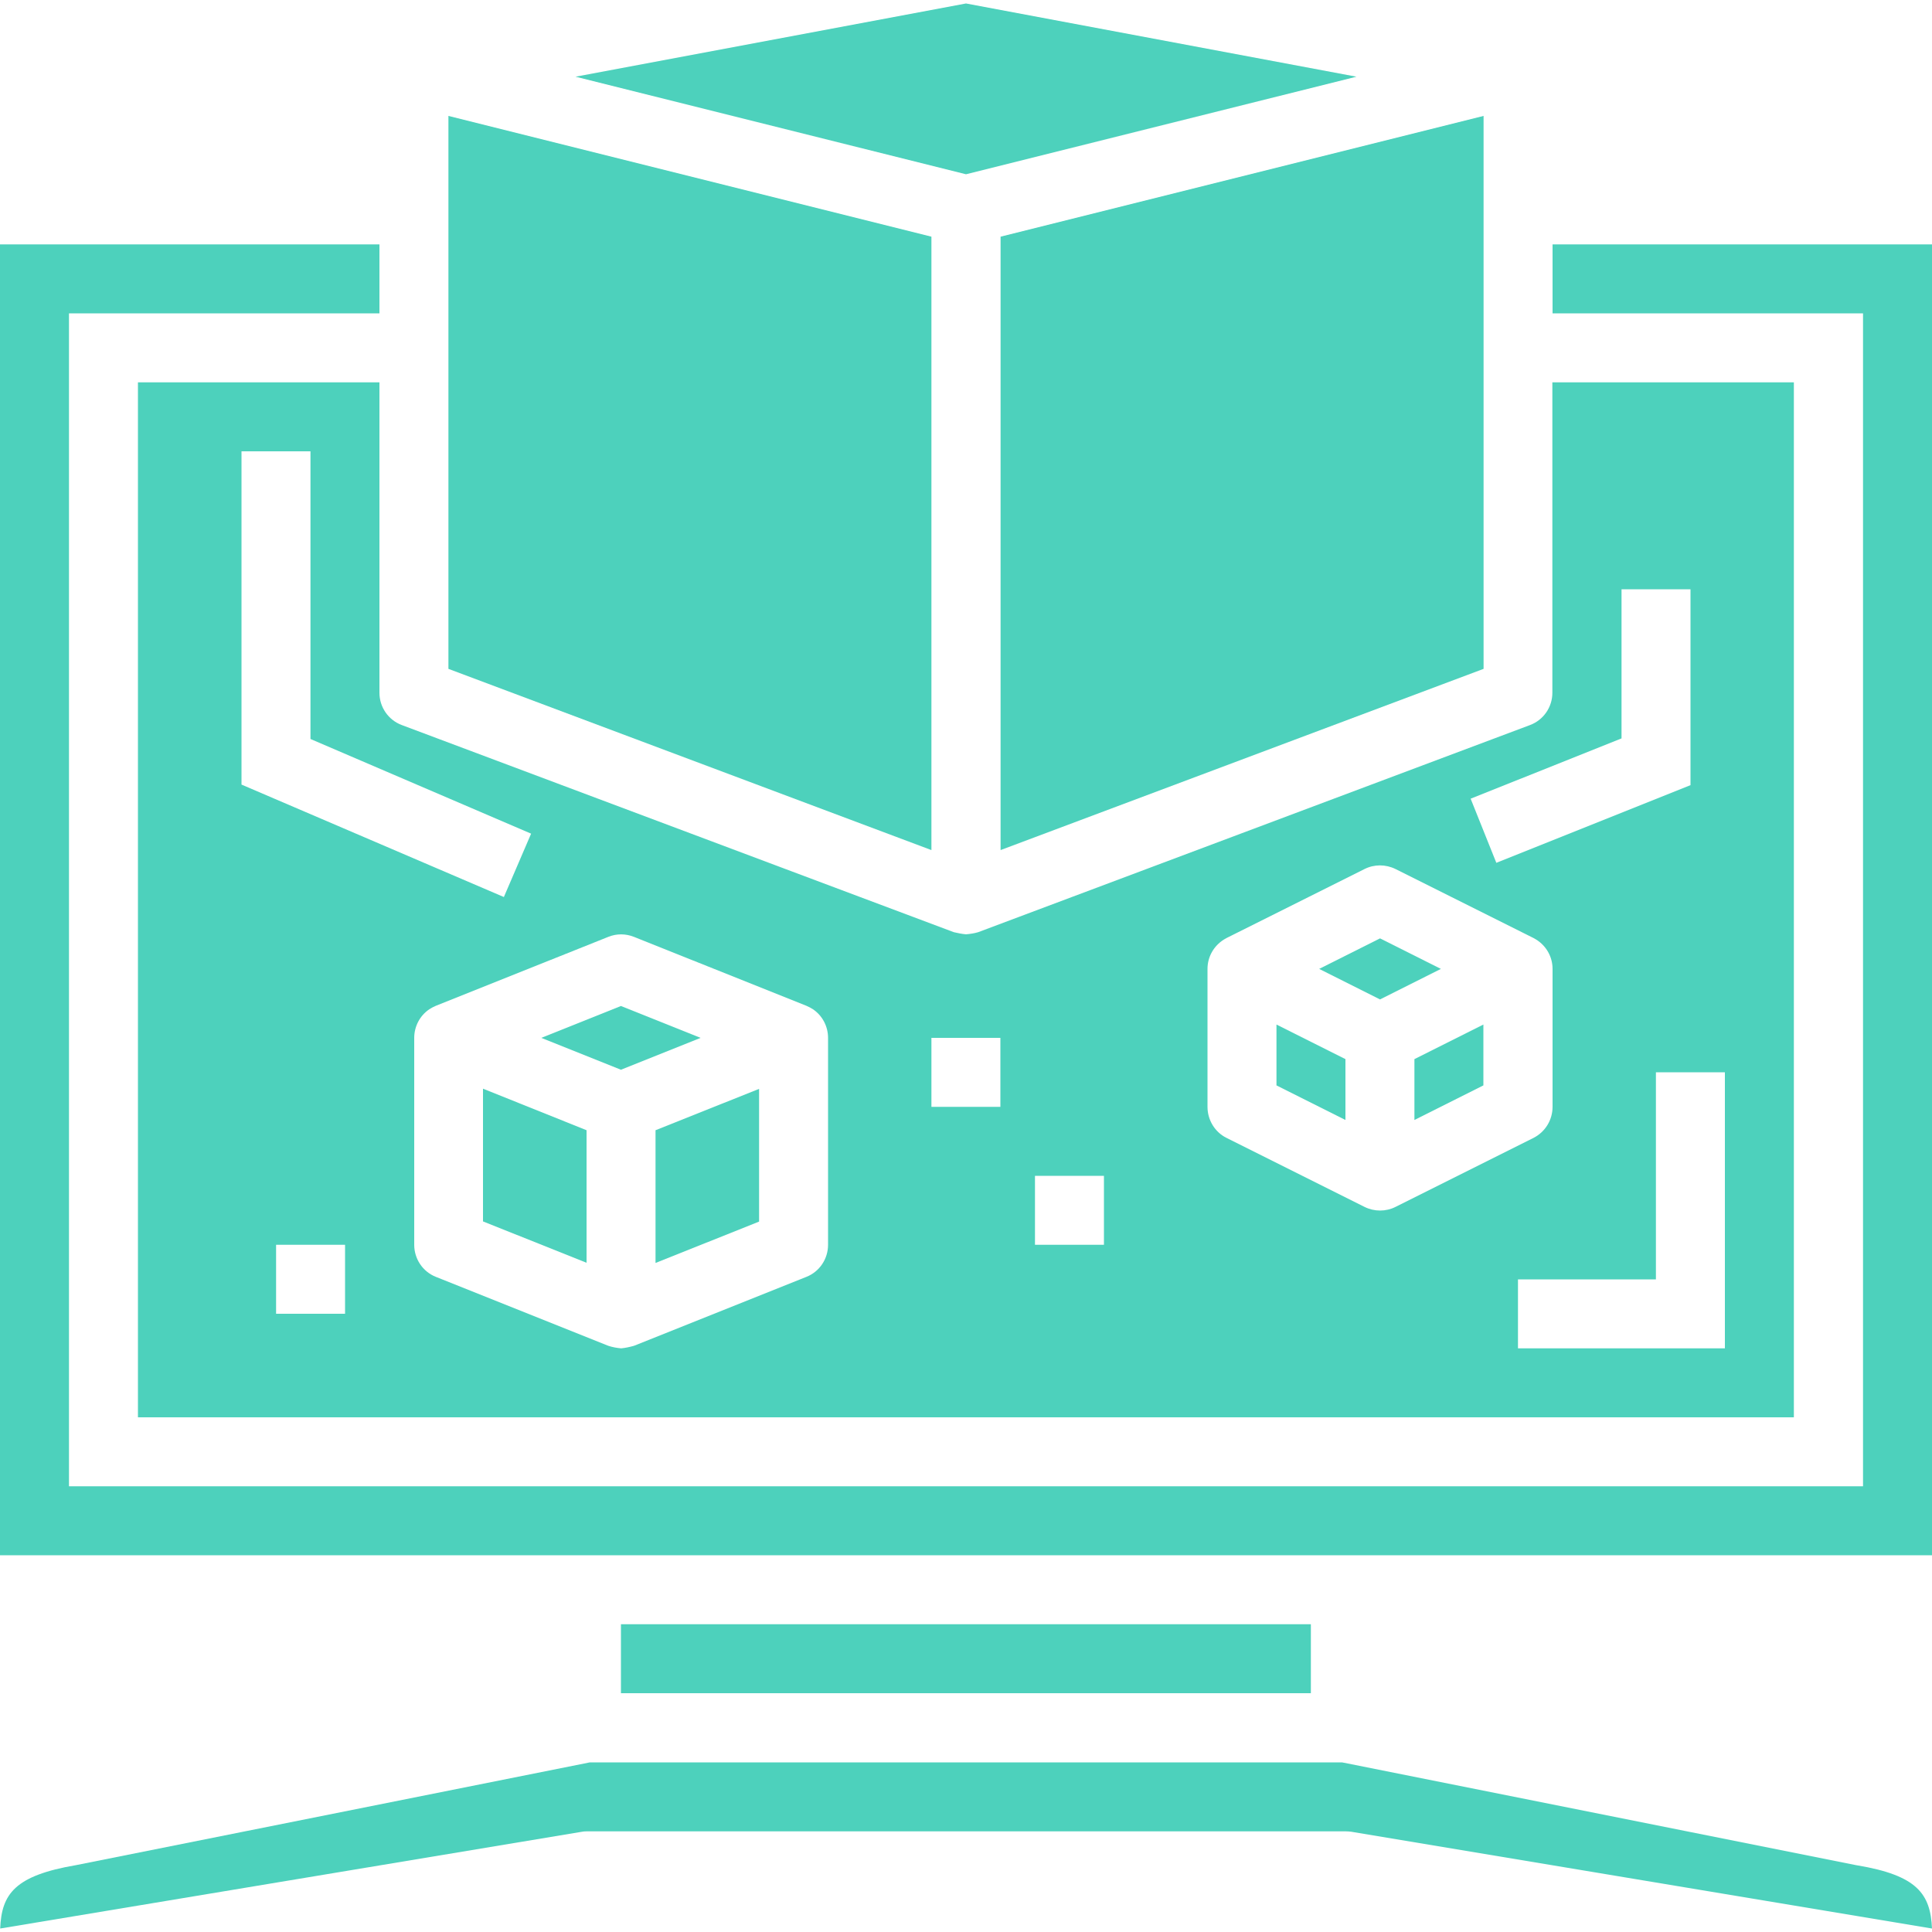
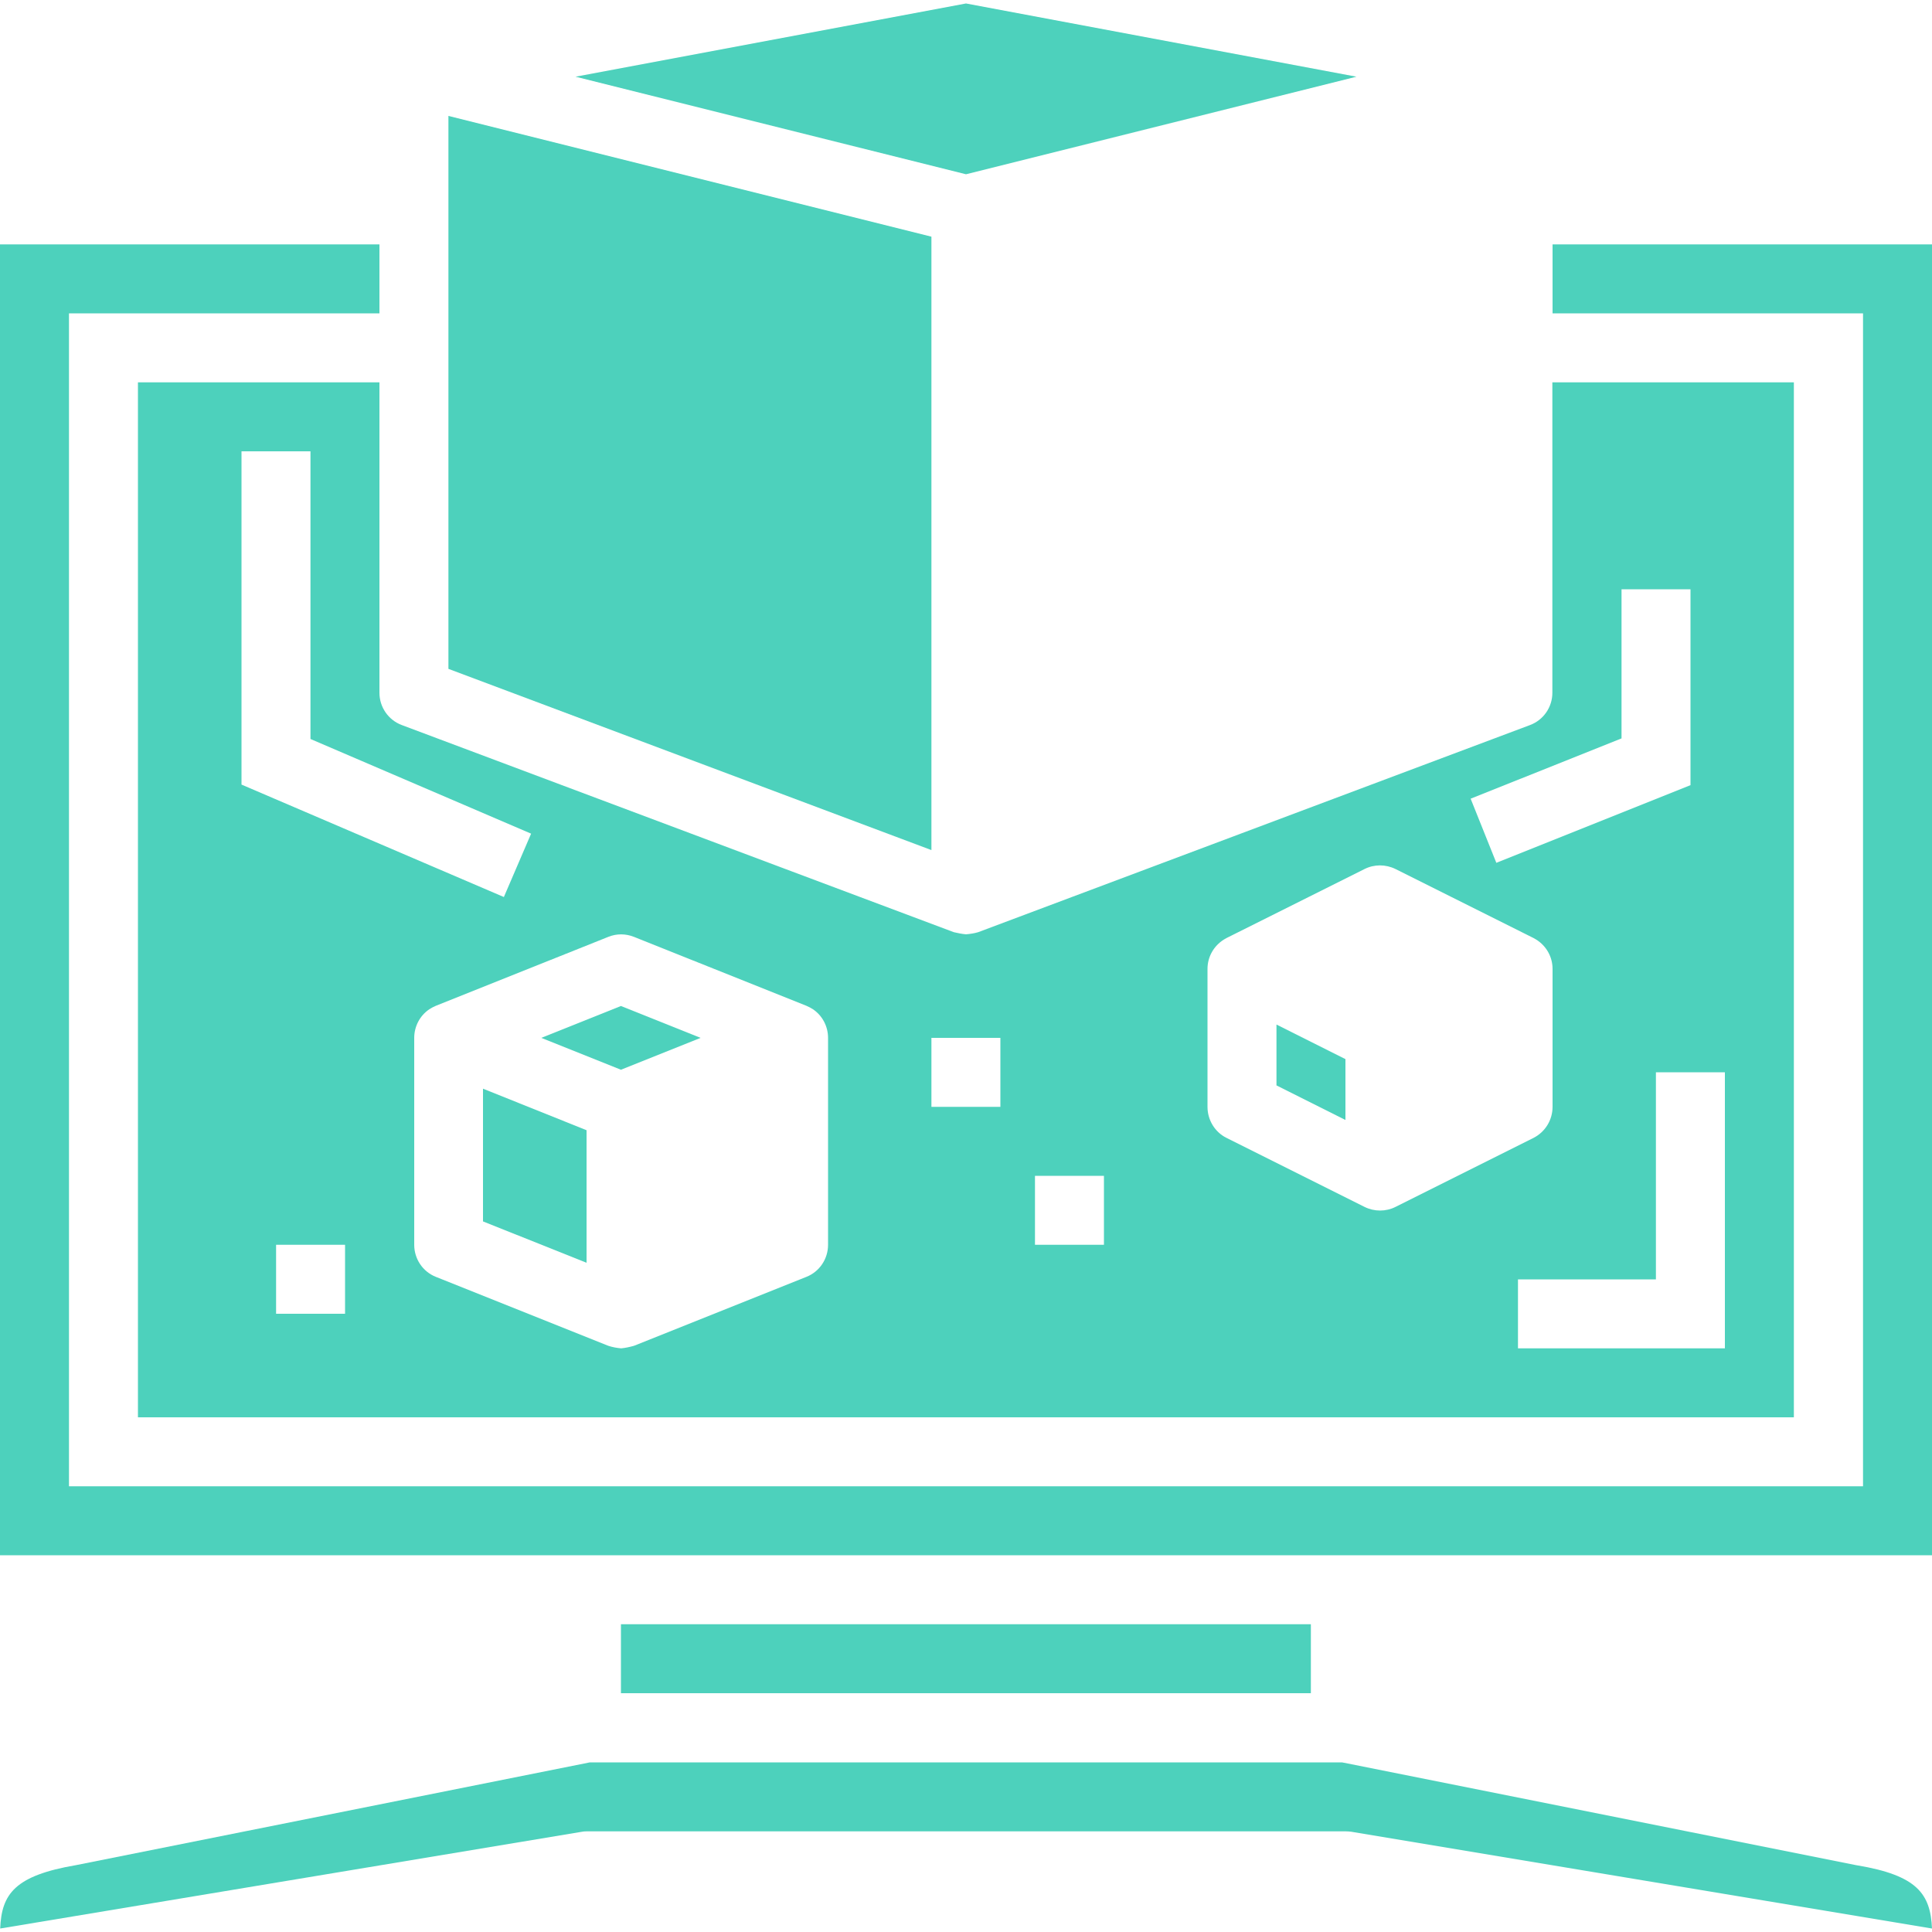
<svg xmlns="http://www.w3.org/2000/svg" version="1.1" id="Layer_1" x="0px" y="0px" viewBox="0 0 100 100" style="enable-background:new 0 0 100 100;" xml:space="preserve">
  <style type="text/css">
	.st0{fill:#4DD1BC;}
	.st1{fill:#FD710F;}
	.st2{fill:#795AF5;}
</style>
  <g>
-     <path class="st0" d="M73.21,57.97l3.57-1.79v-3.15l-3.57,1.79V57.97z" />
-     <path class="st0" d="M74.58,50.15l-3.15-1.58l-3.15,1.58l3.15,1.58L74.58,50.15z" />
    <path class="st0" d="M69.64,54.82l-3.57-1.79v3.15l3.57,1.79V54.82z" />
    <path class="st0" d="M70.21,3.97L50,0.18L29.79,3.97L50,9.02L70.21,3.97z" />
    <path class="st0" d="M48.21,12.25L23.21,6v28.62l25,9.38V12.25z" />
-     <path class="st0" d="M33.93,65.37l5.36-2.14v-6.87l-5.36,2.14V65.37z" />
-     <path class="st0" d="M51.79,44l25-9.38V6l-25,6.25V44z" />
    <path class="st0" d="M96.13,96.55l-0.06-0.01l-26.61-5.32H30.53L3.93,96.54c-3.16,0.54-3.85,1.49-3.92,3.28l30.06-5l0,0   c0.09-0.02,0.19-0.03,0.29-0.03h39.29c0.1,0,0.2,0.01,0.29,0.02L100,99.82C99.92,98.03,99.24,97.07,96.13,96.55L96.13,96.55z" />
    <path class="st0" d="M36.26,53.72l-4.12-1.65l-4.12,1.65l4.12,1.65L36.26,53.72z" />
    <path class="st0" d="M19.64,19.79H7.14v53.57h85.71V19.79h-12.5v16.07c0,0.74-0.46,1.41-1.16,1.67L50.63,48.25   c-0.2,0.06-0.41,0.09-0.63,0.11c-0.21-0.02-0.42-0.06-0.63-0.11L20.8,37.53c-0.7-0.26-1.16-0.93-1.16-1.67L19.64,19.79z M17.86,68   h-3.57v-3.57h3.57V68z M89.29,69.79H78.57v-3.57h7.14V55.5h3.57V69.79z M83.93,38.22V30.5h3.57v10.14l-10.05,4.02l-1.33-3.32   L83.93,38.22z M62.5,50.15c0-0.62,0.32-1.19,0.85-1.52c0.05-0.03,0.14-0.08,0.14-0.08l7.14-3.57c0.5-0.25,1.09-0.25,1.6,0   l7.14,3.57c0,0,0.09,0.05,0.14,0.08c0.53,0.33,0.85,0.9,0.85,1.52v7.14c0,0.68-0.38,1.3-0.99,1.61l-7.14,3.57   c-0.5,0.25-1.09,0.25-1.6,0l-7.14-3.57c-0.61-0.3-0.99-0.93-0.99-1.61V50.15z M53.57,60.86h3.57v3.57h-3.57V60.86z M48.21,53.72   h3.57v3.57h-3.57V53.72z M32.81,48.49l8.93,3.57c0.12,0.05,0.23,0.11,0.34,0.18c0.49,0.33,0.78,0.89,0.78,1.48v10.71   c0,0.73-0.44,1.39-1.12,1.66l-8.93,3.57c-0.22,0.06-0.44,0.11-0.66,0.13c-0.22-0.02-0.45-0.06-0.66-0.13l-8.93-3.57   c-0.68-0.27-1.12-0.93-1.12-1.66V53.72c0-0.59,0.29-1.15,0.78-1.48c0.11-0.07,0.22-0.13,0.34-0.18l8.93-3.57   C31.91,48.32,32.38,48.32,32.81,48.49L32.81,48.49z M27.49,43.15l-1.41,3.28L12.5,40.61V23.36h3.57v14.89L27.49,43.15z" />
    <path class="st0" d="M30.36,58.5L25,56.35v6.87l5.36,2.14V58.5z" />
    <path class="st0" d="M32.14,84.07h35.71v3.57H32.14V84.07z" />
    <path class="st0" d="M80.36,12.65v3.57h16.07v60.71H3.57V16.22h16.07v-3.57H0V80.5h100V12.65H80.36z" />
  </g>
</svg>